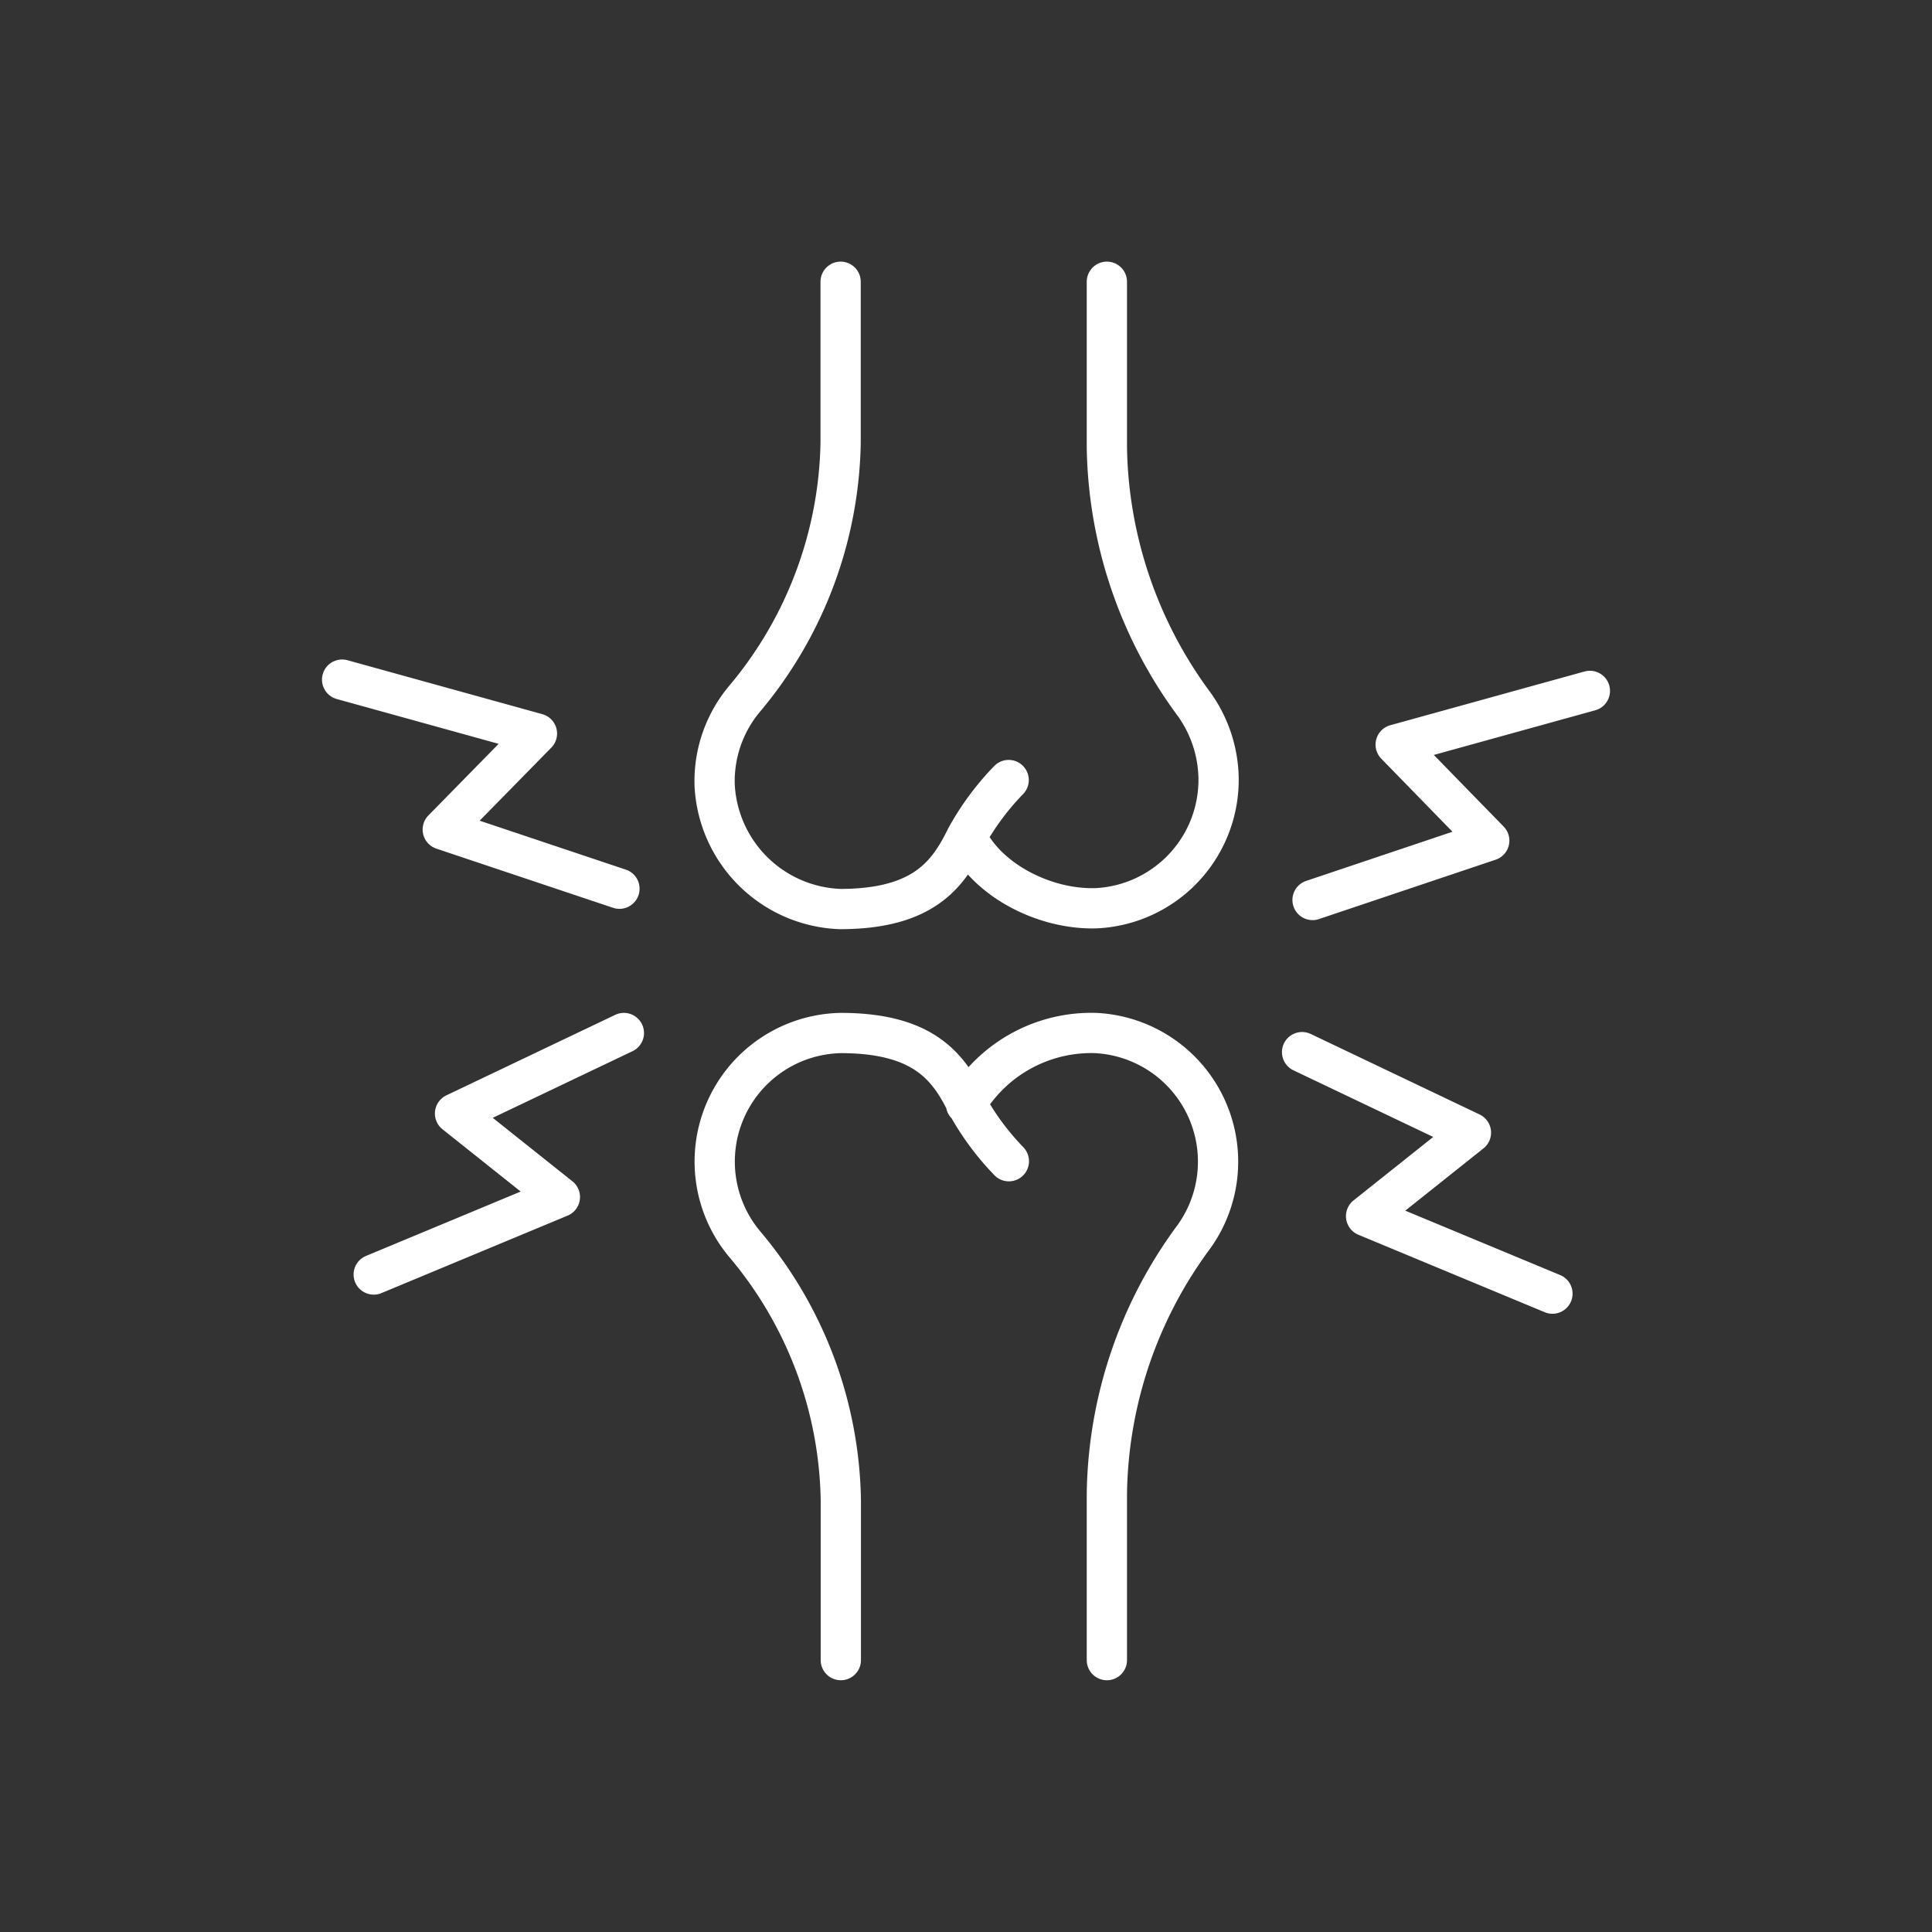
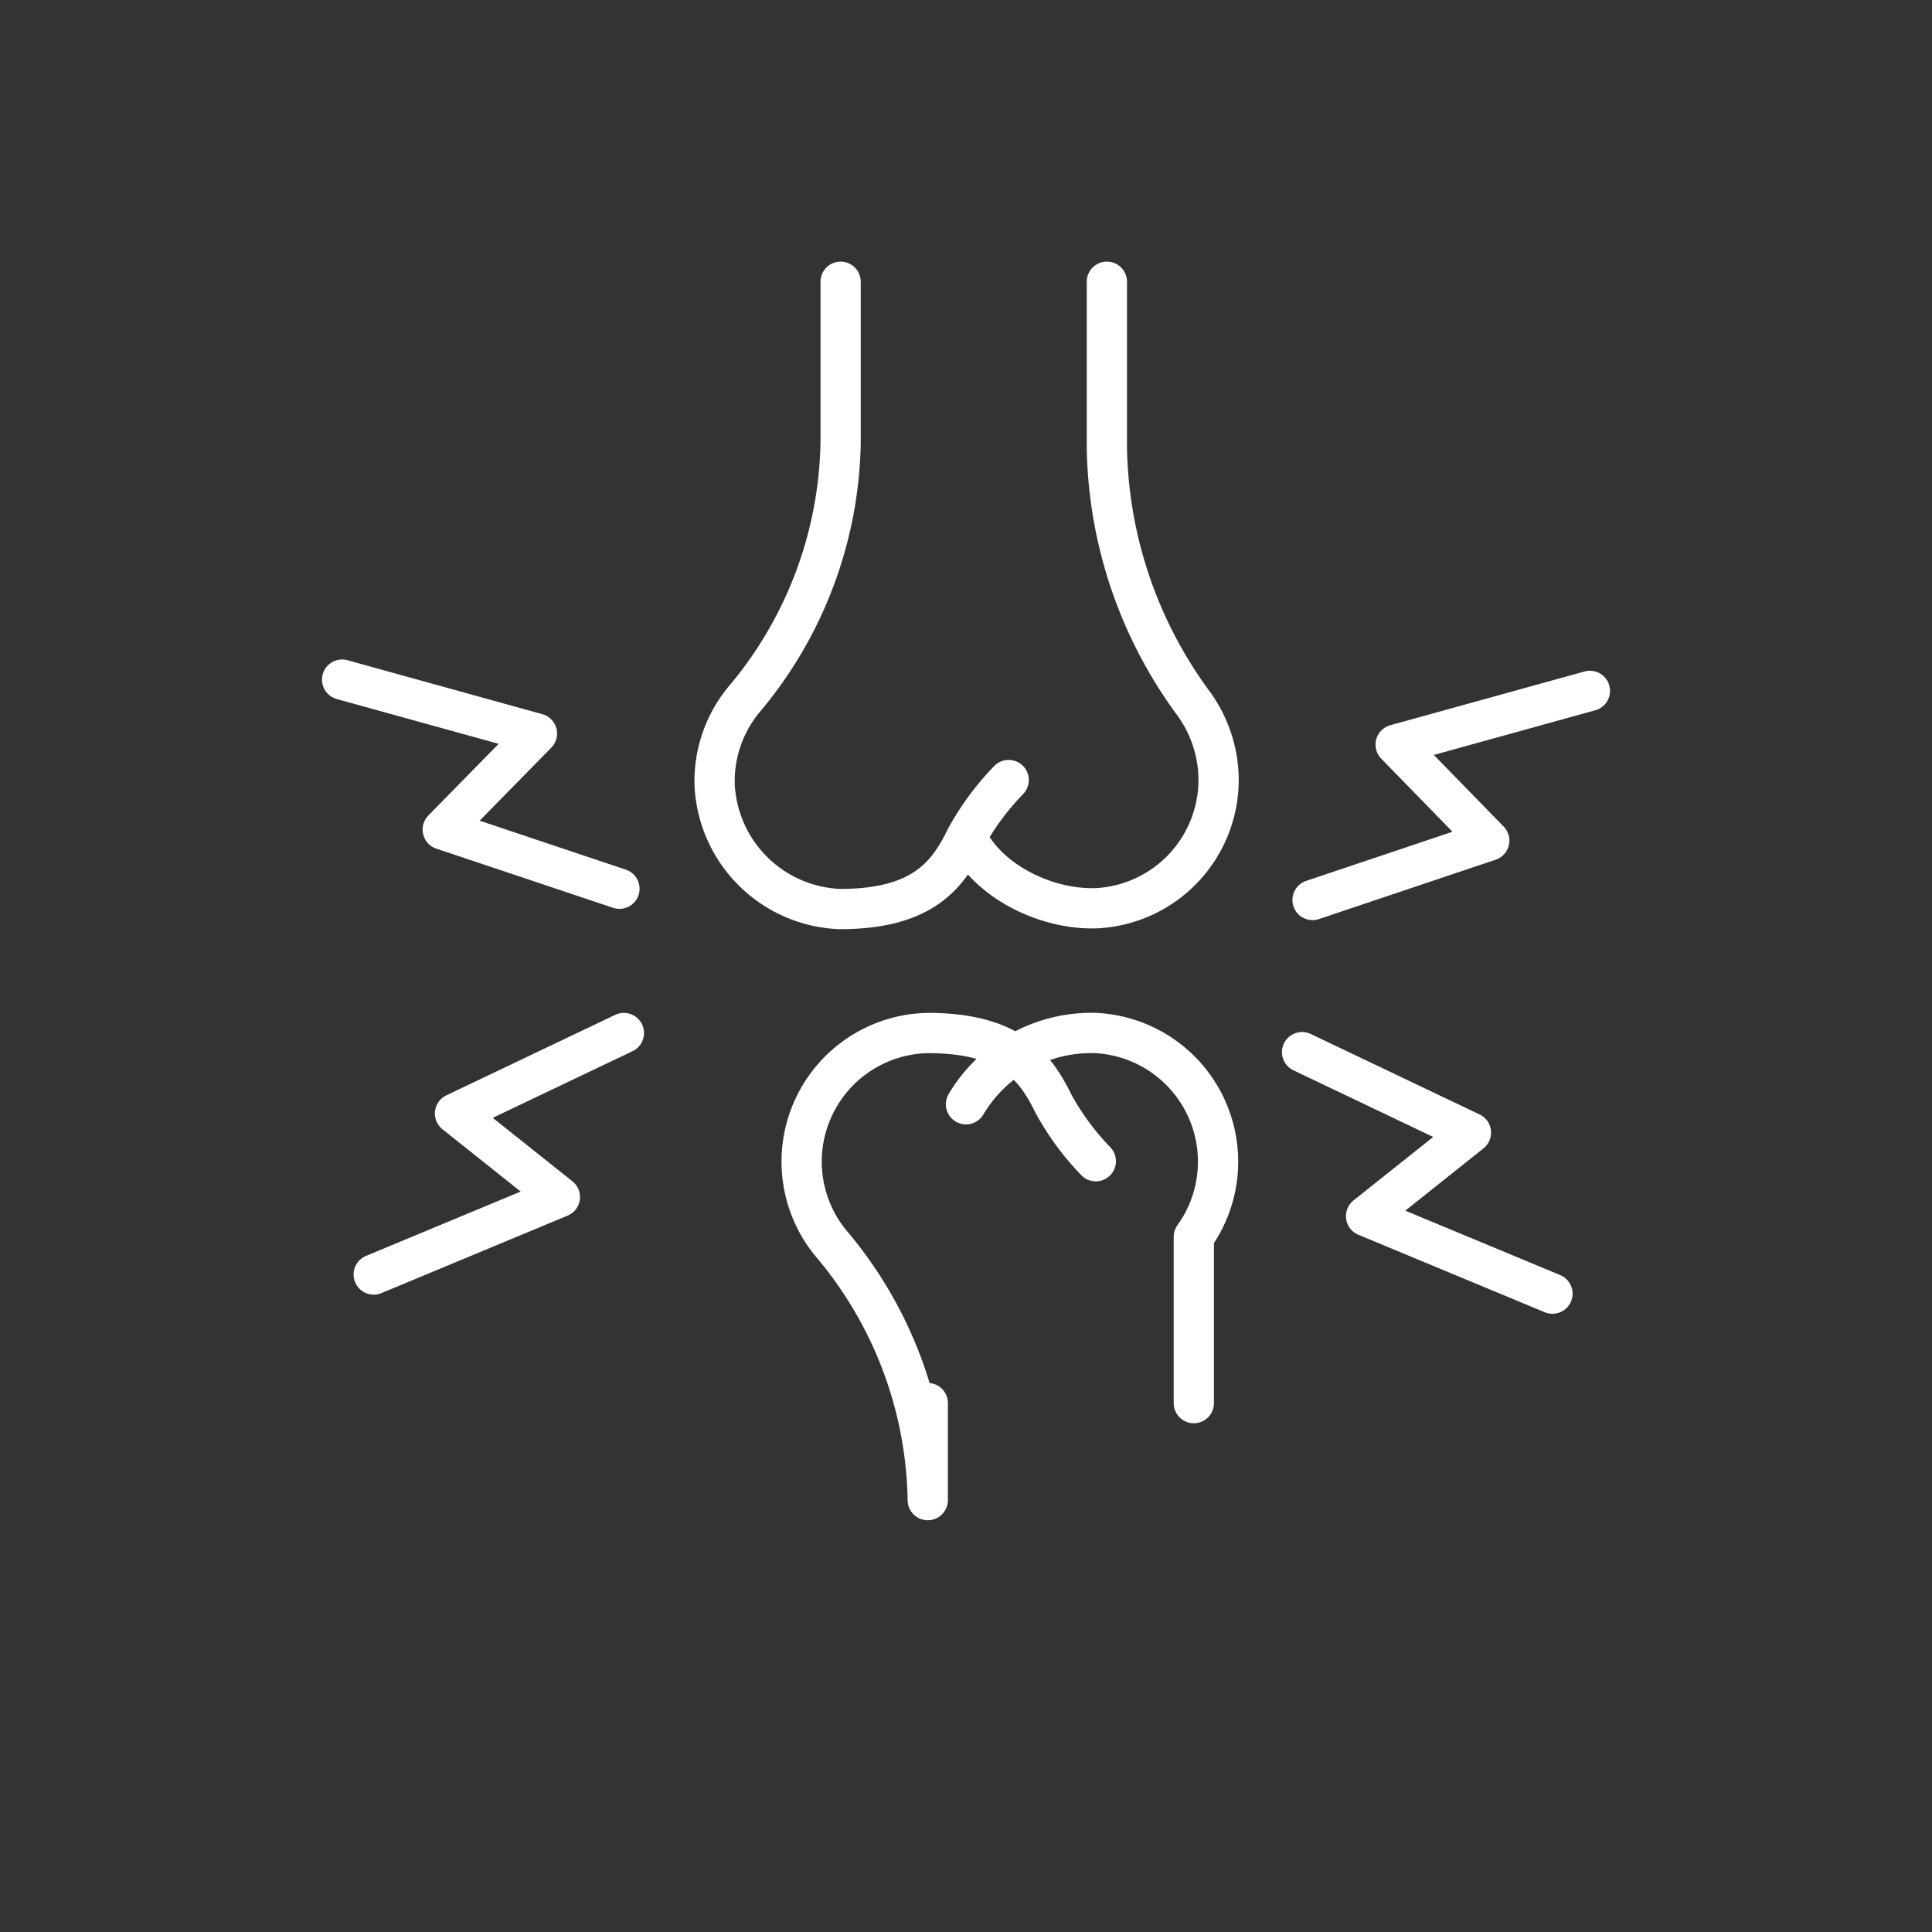
<svg xmlns="http://www.w3.org/2000/svg" id="Piktogramme" width="96" height="96" viewBox="0 0 96 96">
  <rect x="0" y="0" width="96" height="96" fill="#333333" stroke="none" />
  <defs>
    <style>.cls-1{fill:none;stroke:#fff;stroke-linecap:round;stroke-linejoin:round;stroke-width:2px;}</style>
  </defs>
-   <path id="rheumatologie" class="cls-1" d="M55,14v8.26A22,22,0,0,0,59.34,35a6.5,6.5,0,0,1,1.21,3.63,6.39,6.39,0,0,1-6.08,6.5c-2.54.08-5.4-1.37-6.44-3.53m2.09-2.84A13.26,13.26,0,0,0,48,41.63c-.88,1.79-2.09,3.54-6.26,3.54A6.48,6.48,0,0,1,35.51,39,6.37,6.37,0,0,1,37,34.72,20.31,20.31,0,0,0,41.77,22V14M65.22,44.72,74,41.77,69.35,37,79,34.33M30.78,44.16,22,41.22l4.68-4.77L17,33.77M31,51.33l-8.39,4,5.21,4.15-9.25,3.85M64.7,52.28l8.39,4-5.21,4.15,9.26,3.85M48,54.87a7.24,7.24,0,0,1,6.44-3.54,6.4,6.4,0,0,1,4.88,10.13A21.9,21.9,0,0,0,55,74.23v8.26m-13.22,0V74.54a20.21,20.21,0,0,0-4.81-12.76,6.39,6.39,0,0,1,4.81-10.45c4.18,0,5.38,1.75,6.26,3.54a13.2,13.2,0,0,0,2.09,2.83" />
+   <path id="rheumatologie" class="cls-1" d="M55,14v8.26A22,22,0,0,0,59.34,35a6.5,6.5,0,0,1,1.21,3.63,6.39,6.39,0,0,1-6.08,6.5c-2.54.08-5.4-1.37-6.44-3.53m2.09-2.84A13.26,13.26,0,0,0,48,41.63c-.88,1.79-2.09,3.54-6.26,3.54A6.48,6.48,0,0,1,35.51,39,6.37,6.37,0,0,1,37,34.72,20.31,20.31,0,0,0,41.77,22V14M65.22,44.72,74,41.77,69.35,37,79,34.33M30.78,44.16,22,41.22l4.68-4.77L17,33.77M31,51.33l-8.39,4,5.21,4.15-9.25,3.85M64.7,52.28l8.39,4-5.21,4.15,9.26,3.85M48,54.87a7.24,7.24,0,0,1,6.44-3.54,6.4,6.4,0,0,1,4.88,10.13v8.26m-13.22,0V74.54a20.21,20.21,0,0,0-4.81-12.76,6.39,6.39,0,0,1,4.81-10.45c4.18,0,5.38,1.75,6.26,3.54a13.2,13.2,0,0,0,2.09,2.83" />
</svg>